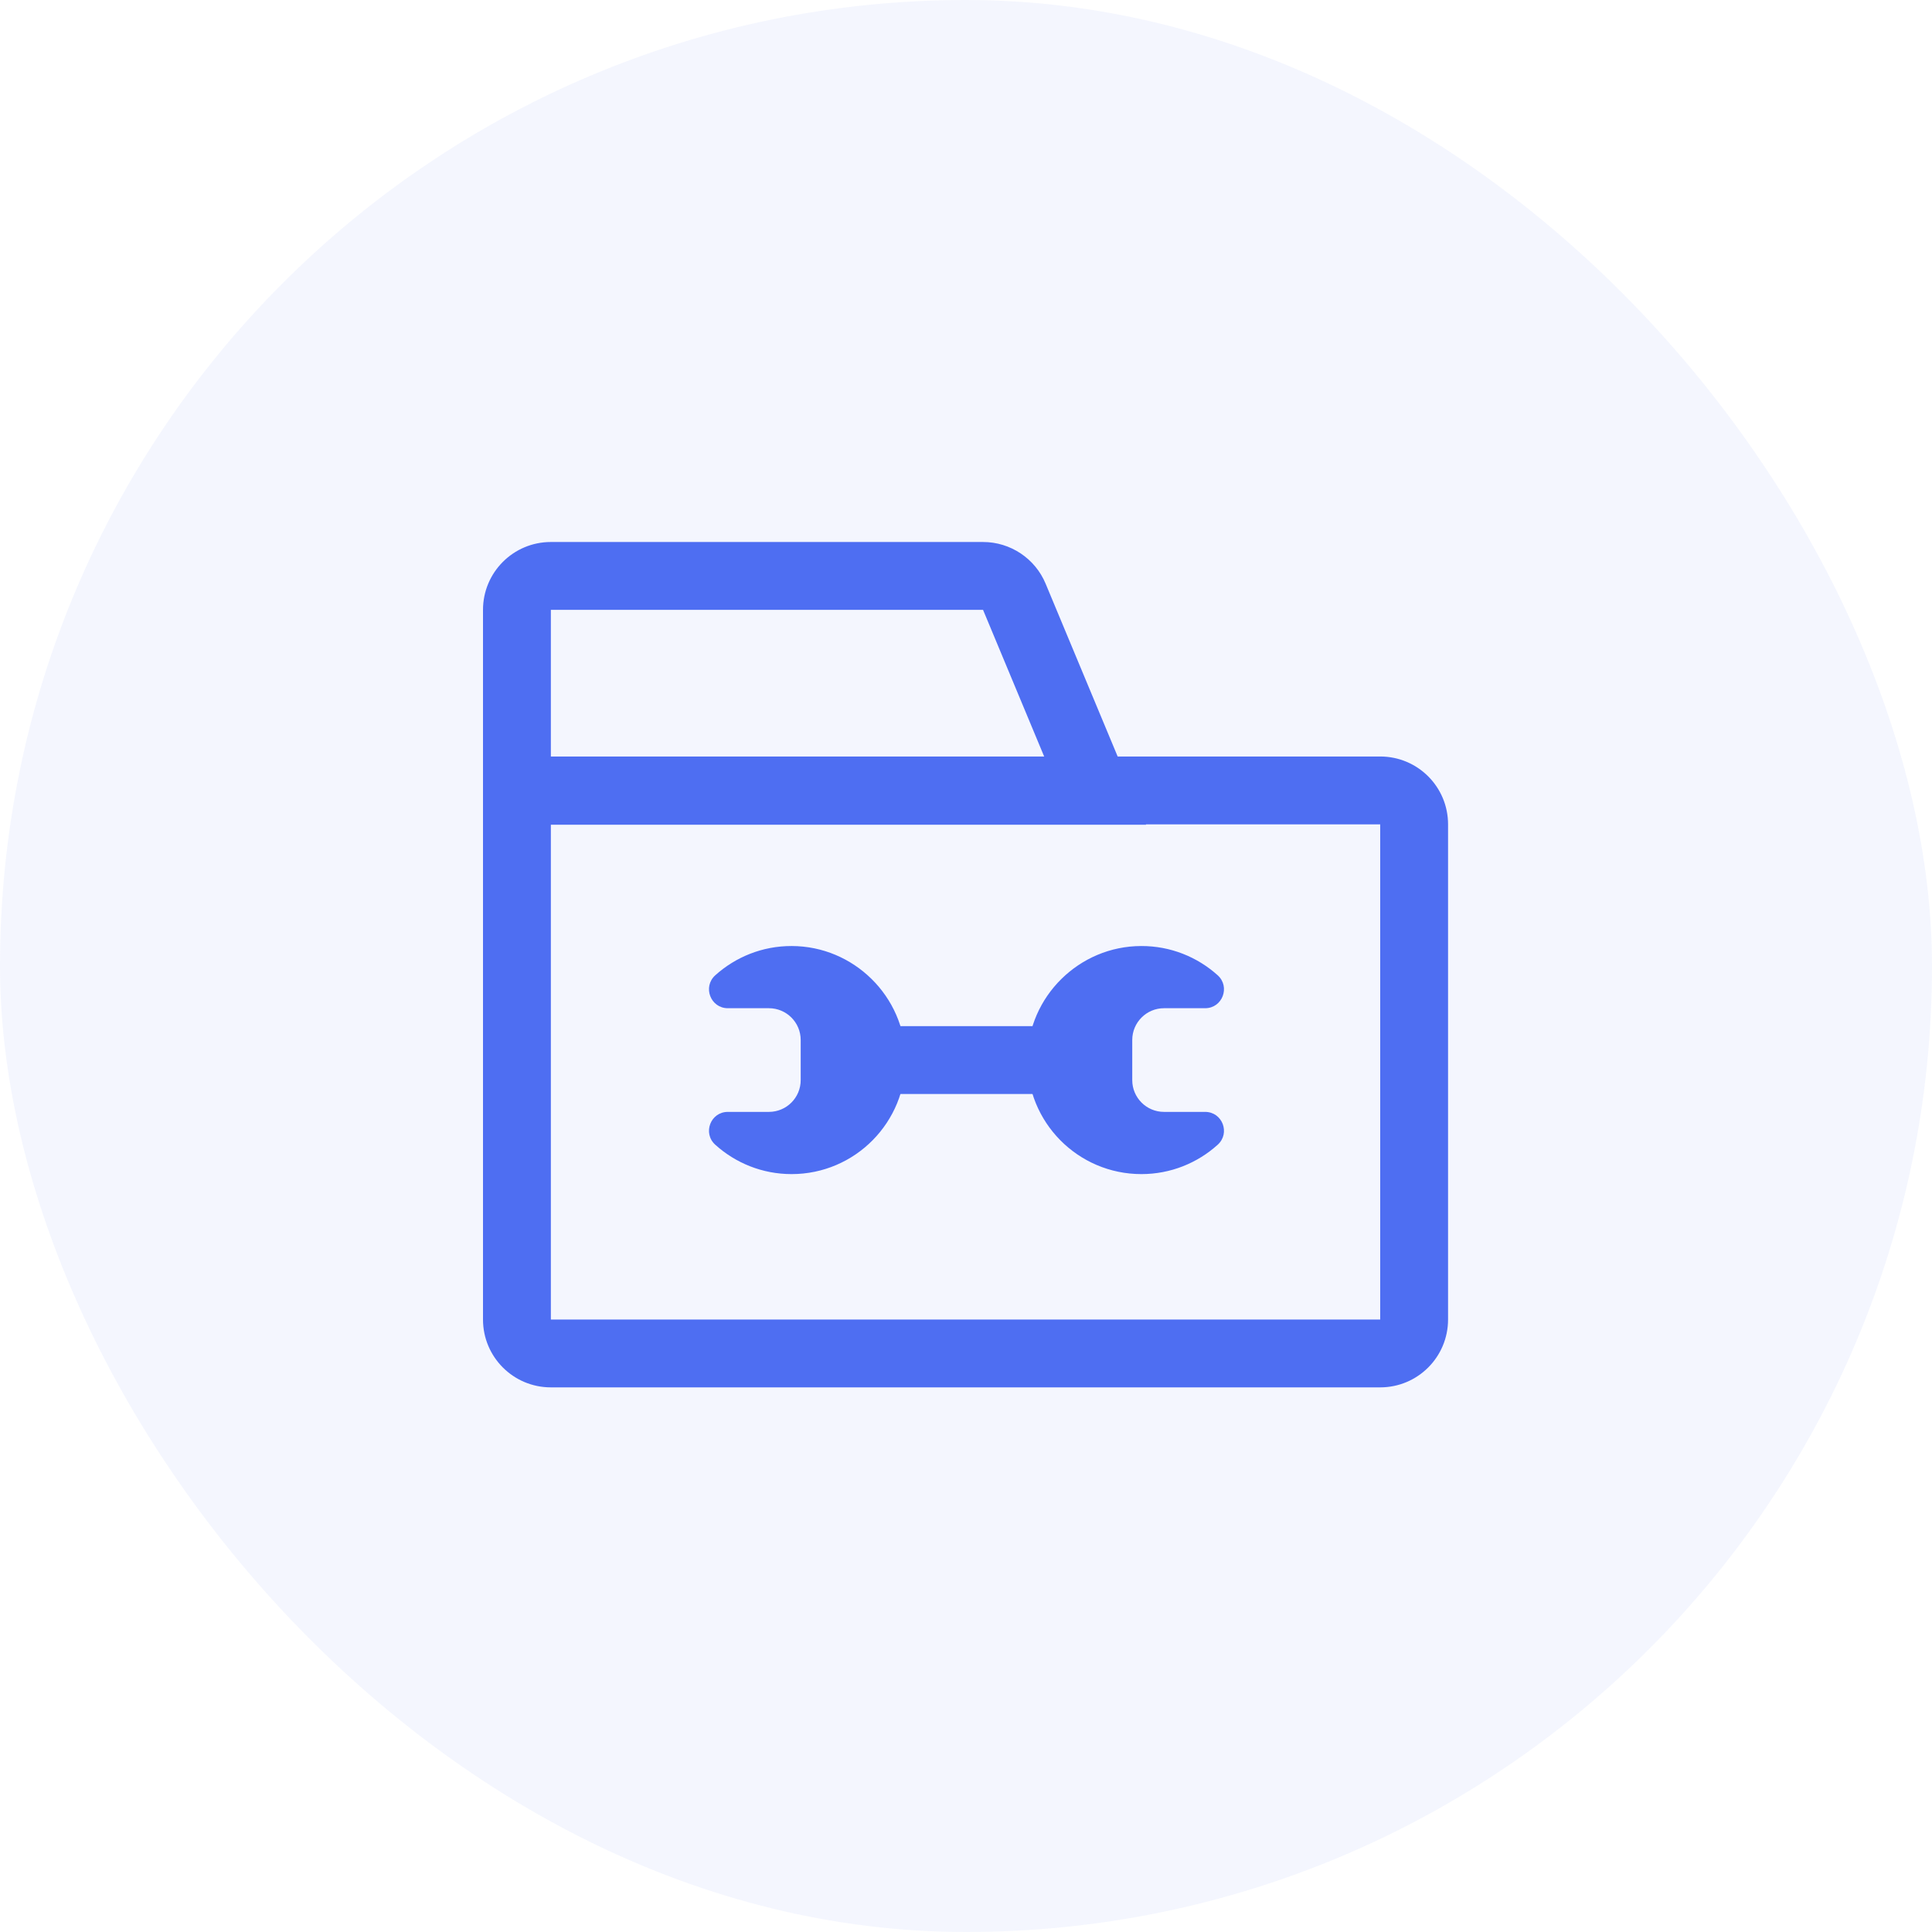
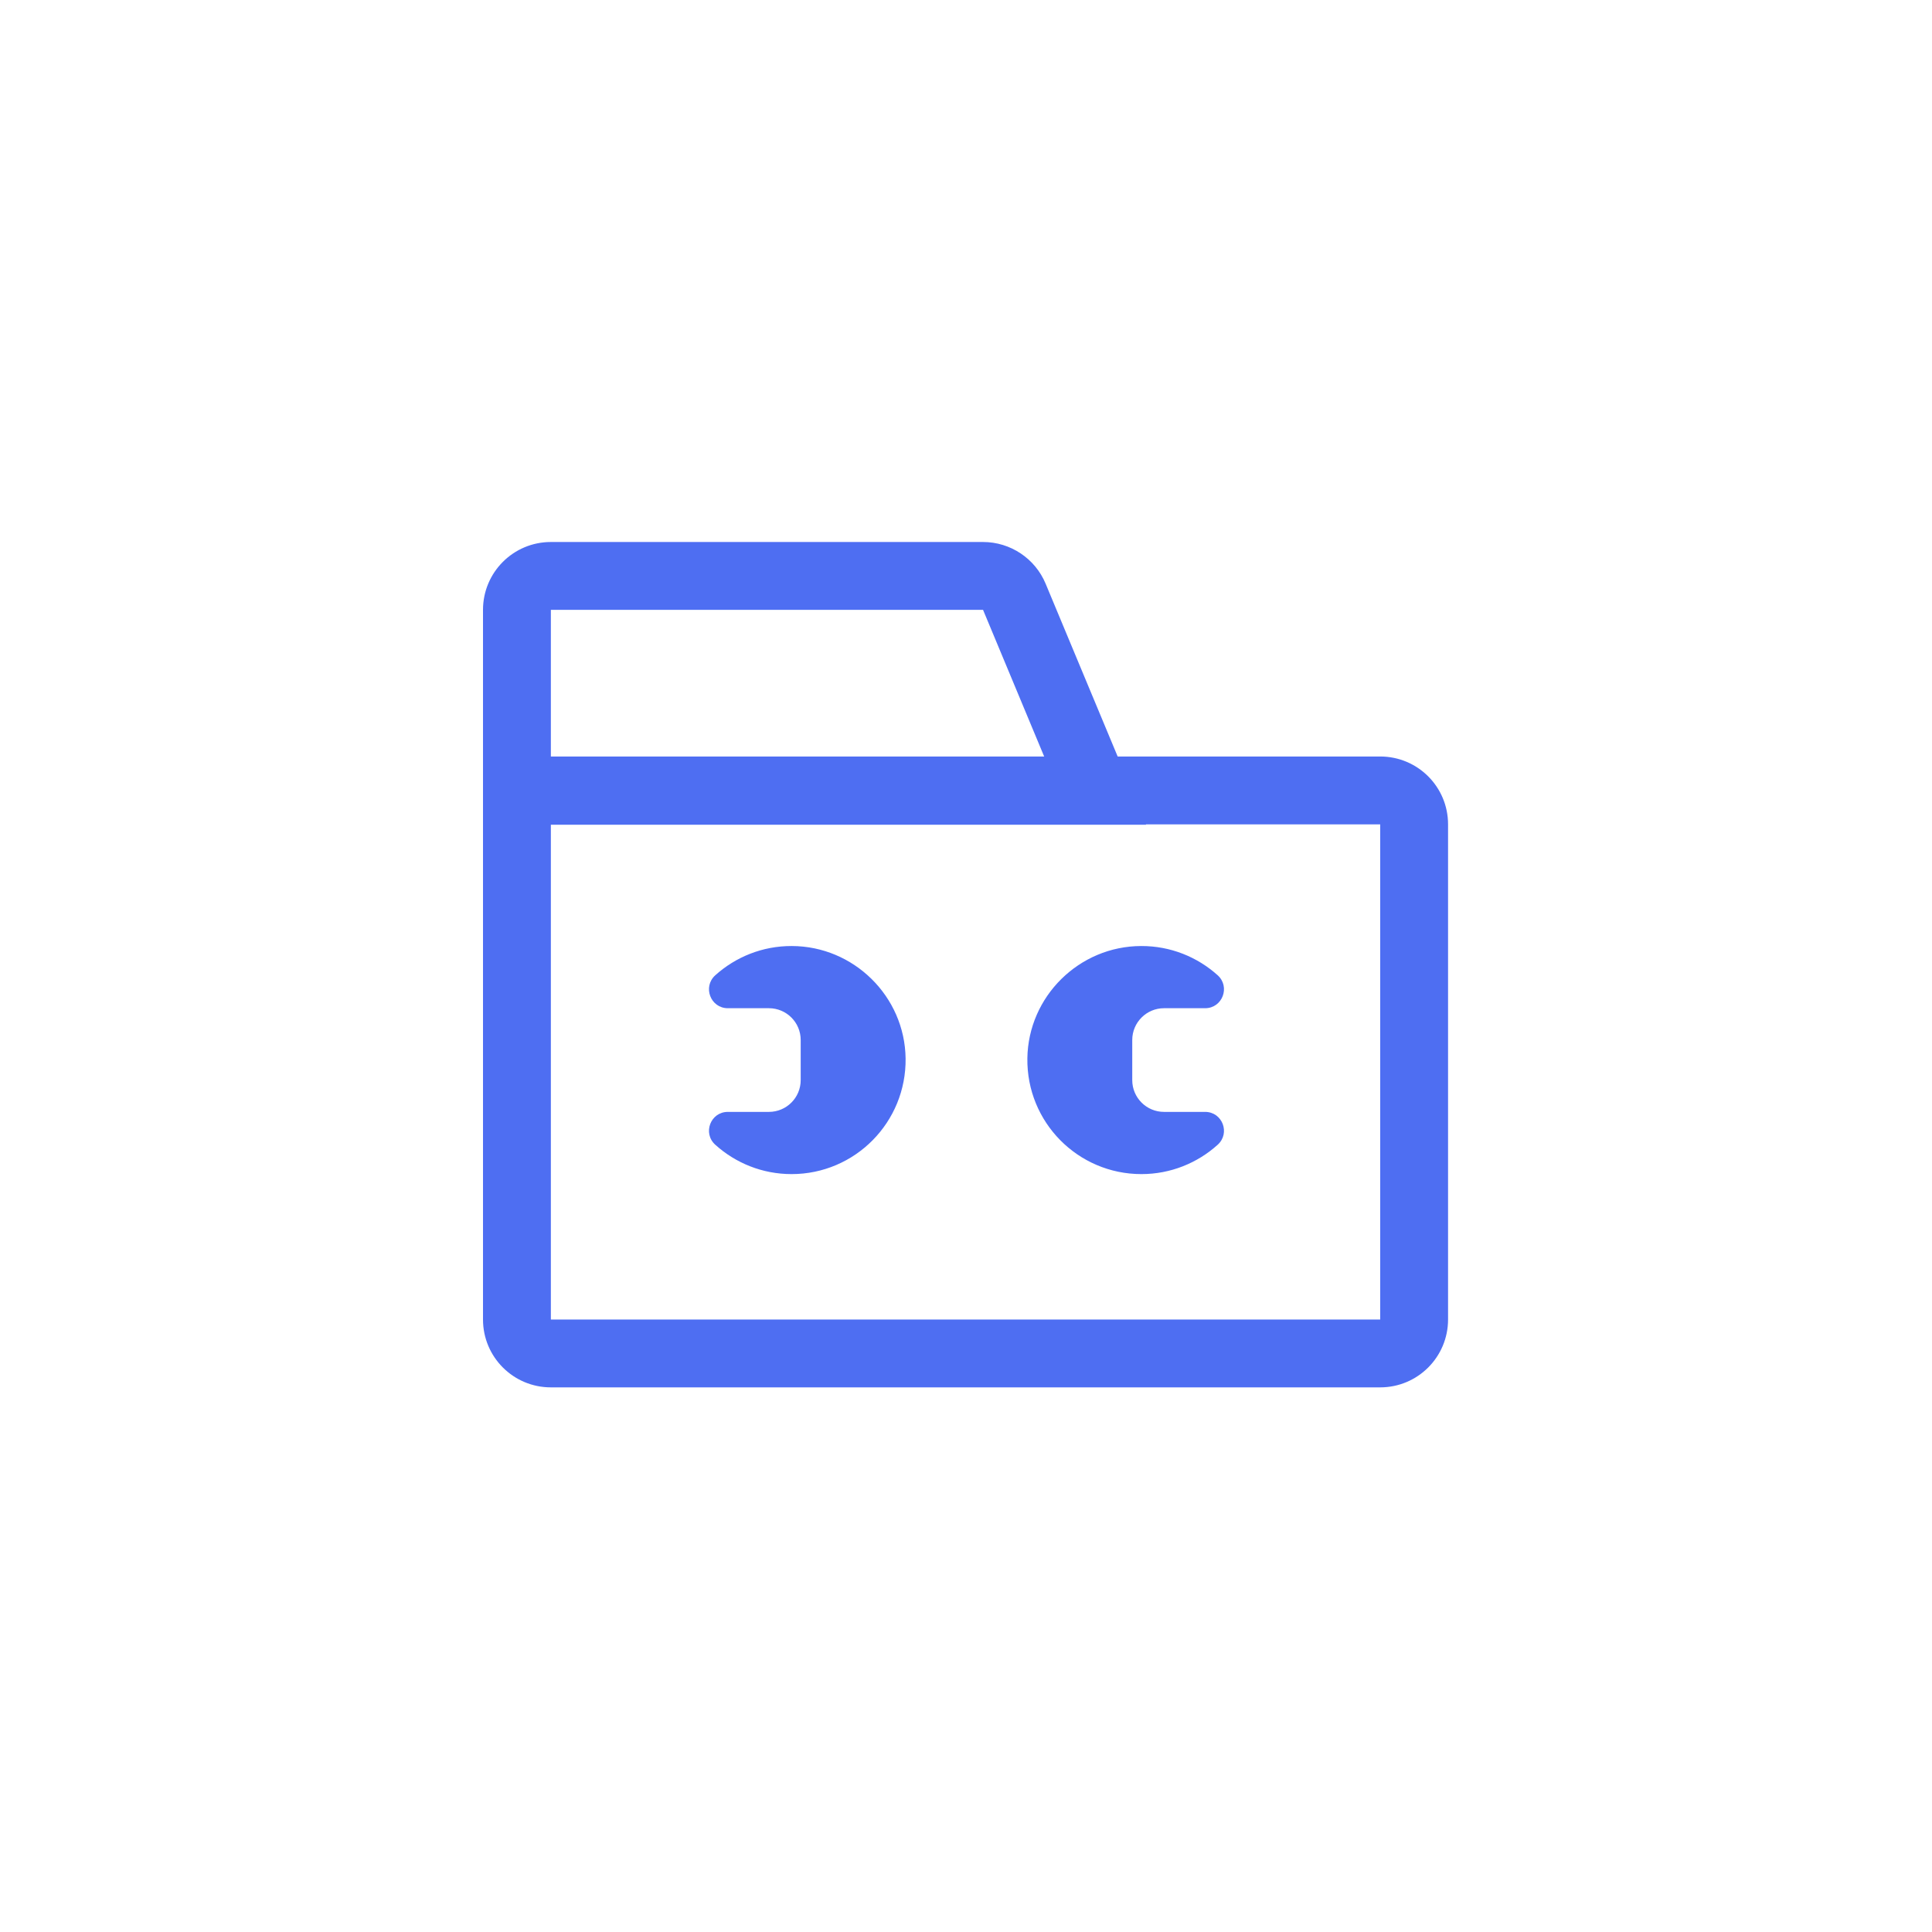
<svg xmlns="http://www.w3.org/2000/svg" width="80" height="80" viewBox="0 0 80 80" fill="none">
-   <rect width="80" height="80" rx="40" fill="#4E6EF2" fill-opacity="0.06" />
-   <path d="M34.478 42.49H45.557V45.3H34.478V42.49Z" fill="#4E6EF2" />
  <path d="M32.785 39.173C31.567 39.169 30.459 39.629 29.62 40.382C29.085 40.862 29.421 41.748 30.139 41.748H31.84C32.566 41.748 33.155 42.338 33.155 43.063V44.726C33.155 45.452 32.566 46.041 31.84 46.041H30.139C29.421 46.041 29.085 46.923 29.62 47.403C30.455 48.156 31.563 48.617 32.777 48.617C35.407 48.617 37.534 46.466 37.499 43.824C37.464 41.261 35.352 39.177 32.785 39.173ZM47.255 39.173C48.472 39.169 49.581 39.629 50.42 40.382C50.954 40.862 50.619 41.748 49.901 41.748H48.199C47.473 41.748 46.884 42.338 46.884 43.063V44.726C46.884 45.452 47.473 46.041 48.199 46.041H49.901C50.619 46.041 50.954 46.923 50.42 47.403C49.584 48.156 48.476 48.617 47.263 48.617C44.632 48.617 42.505 46.466 42.541 43.824C42.576 41.261 44.687 39.177 47.255 39.173Z" fill="#4E6EF2" />
  <path d="M57.151 34.135V54.638H22.81V34.135H57.151ZM57.151 31.325H22.81C21.257 31.325 20 32.581 20 34.135V54.638C20 56.191 21.257 57.448 22.81 57.448H57.151C58.704 57.448 59.961 56.191 59.961 54.638V34.135C59.961 32.581 58.704 31.325 57.151 31.325Z" fill="#4E6EF2" />
  <path d="M40.706 25.253L43.243 31.34H22.81V25.253H40.706ZM40.706 22.443H22.81C21.257 22.443 20 23.7 20 25.253V34.15H47.458L43.298 24.172C42.864 23.126 41.838 22.443 40.706 22.443Z" fill="#4E6EF2" />
</svg>